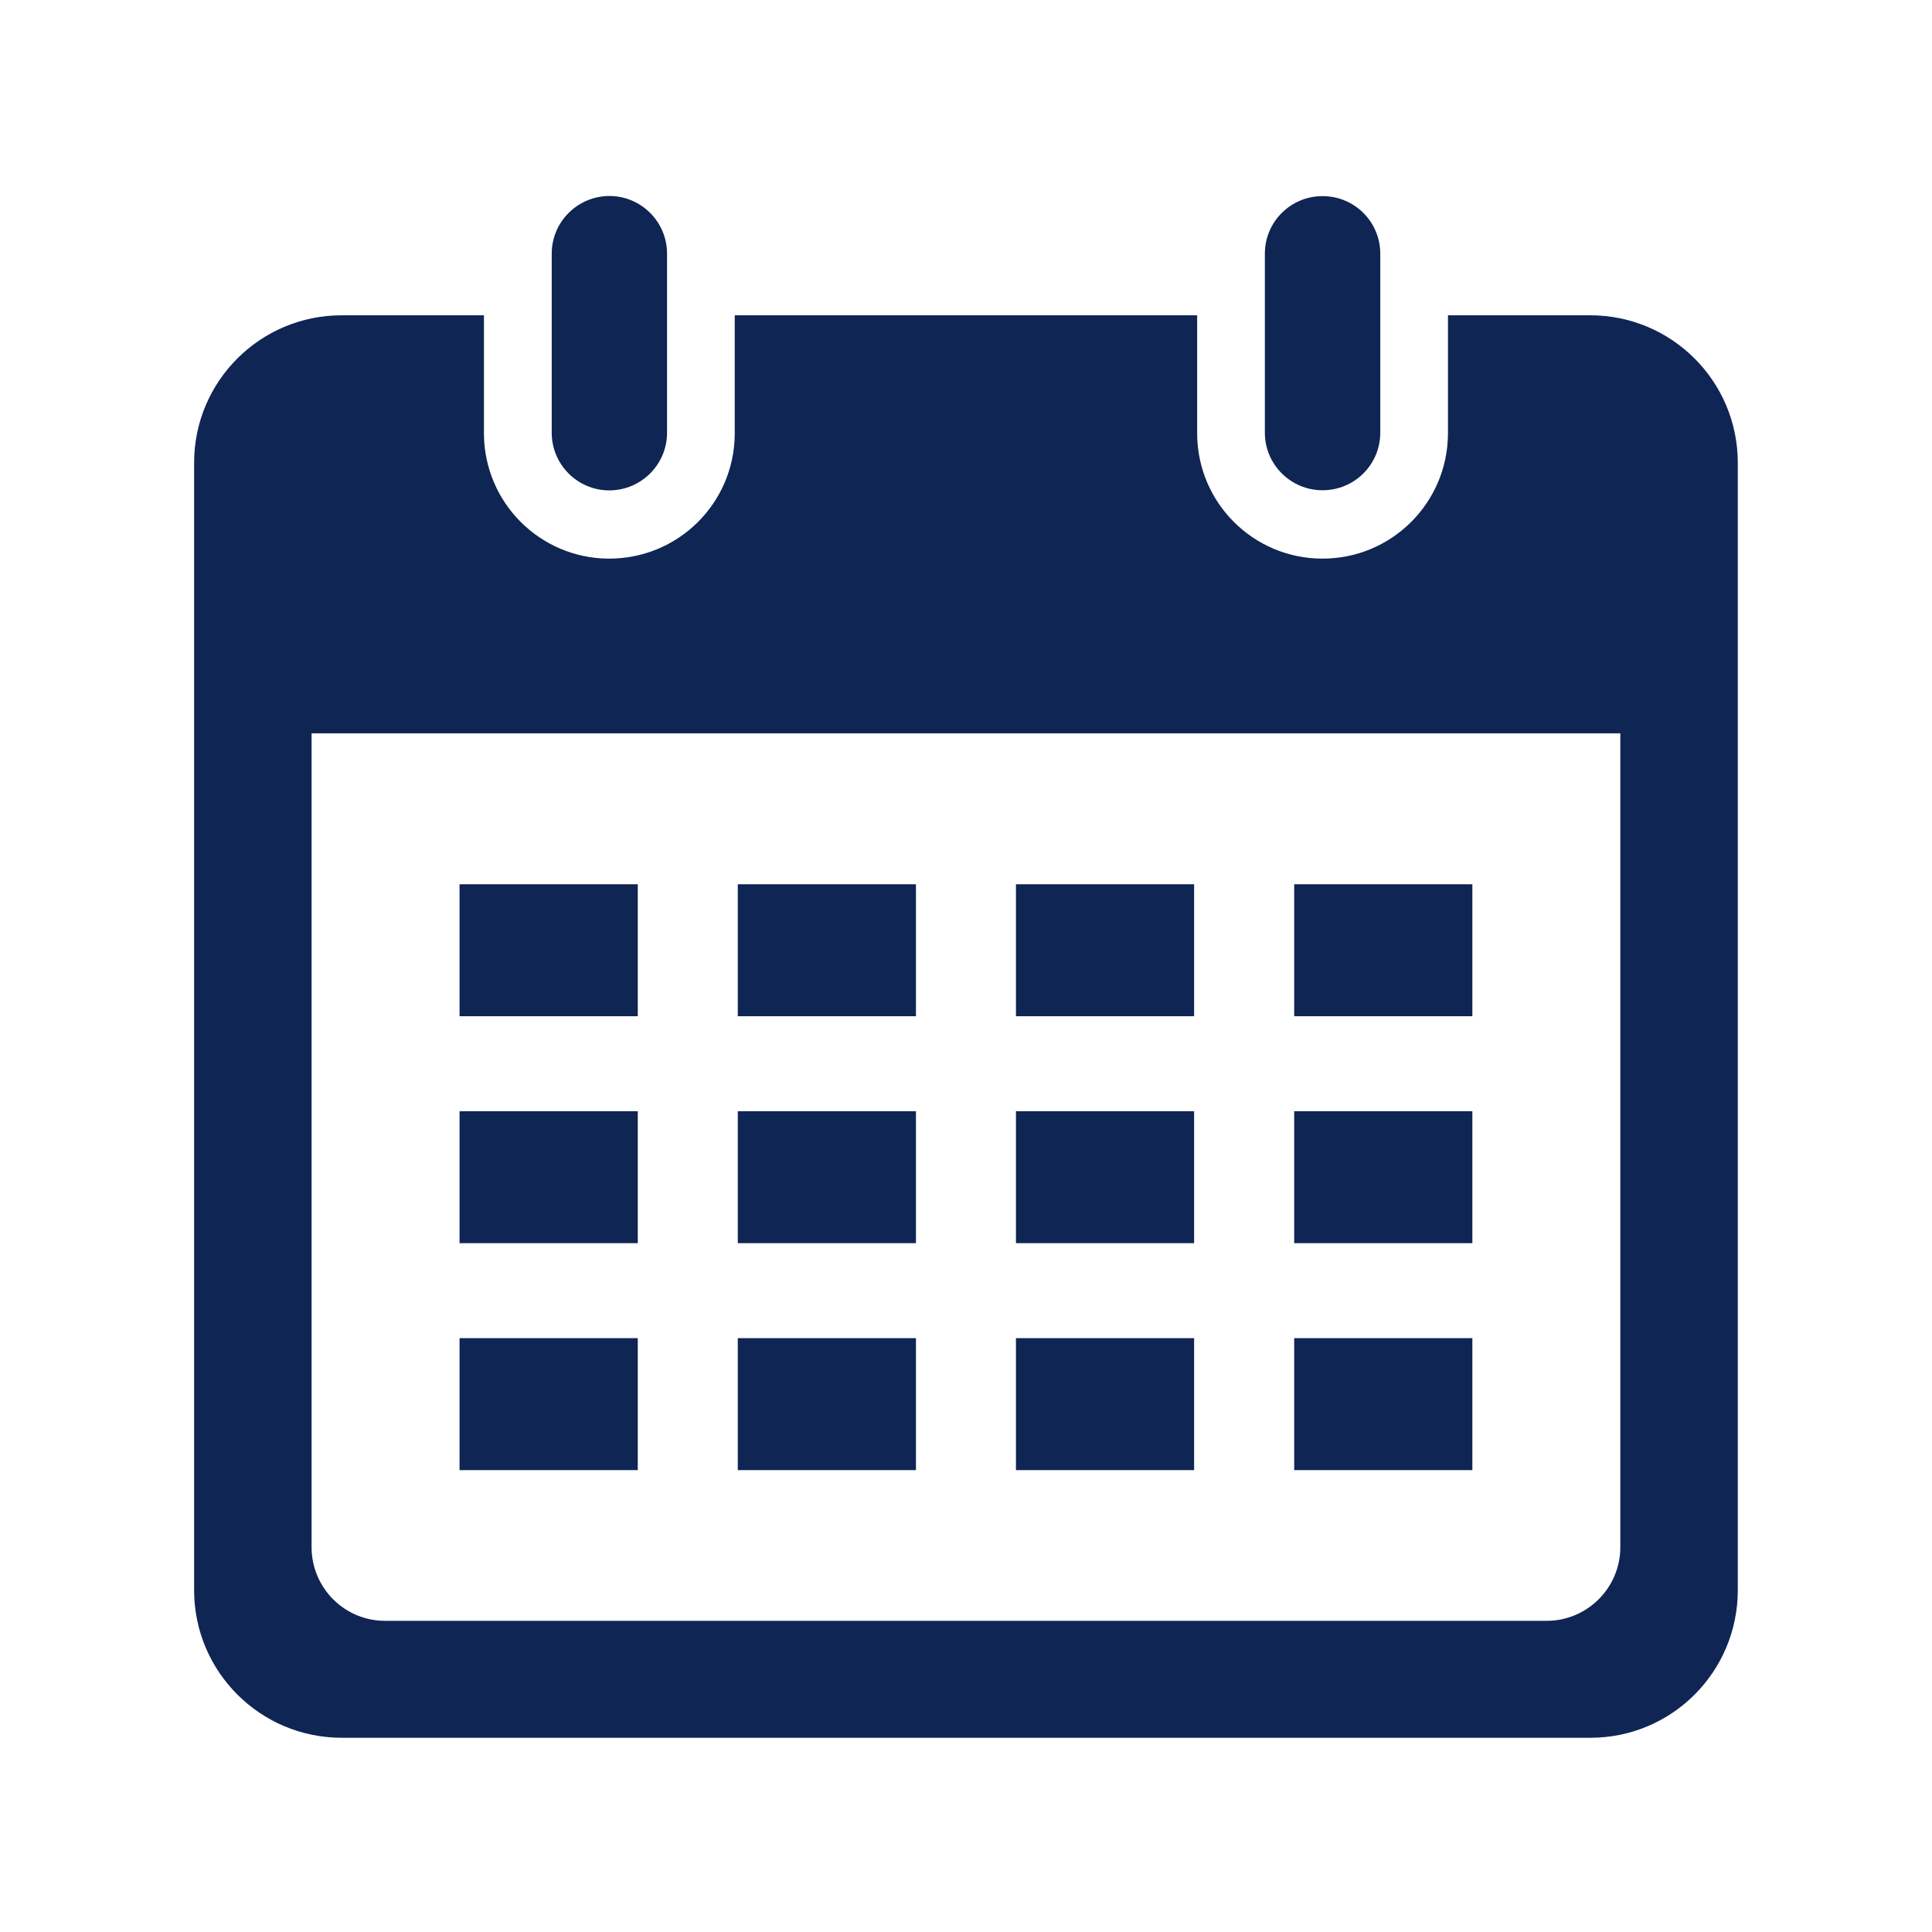
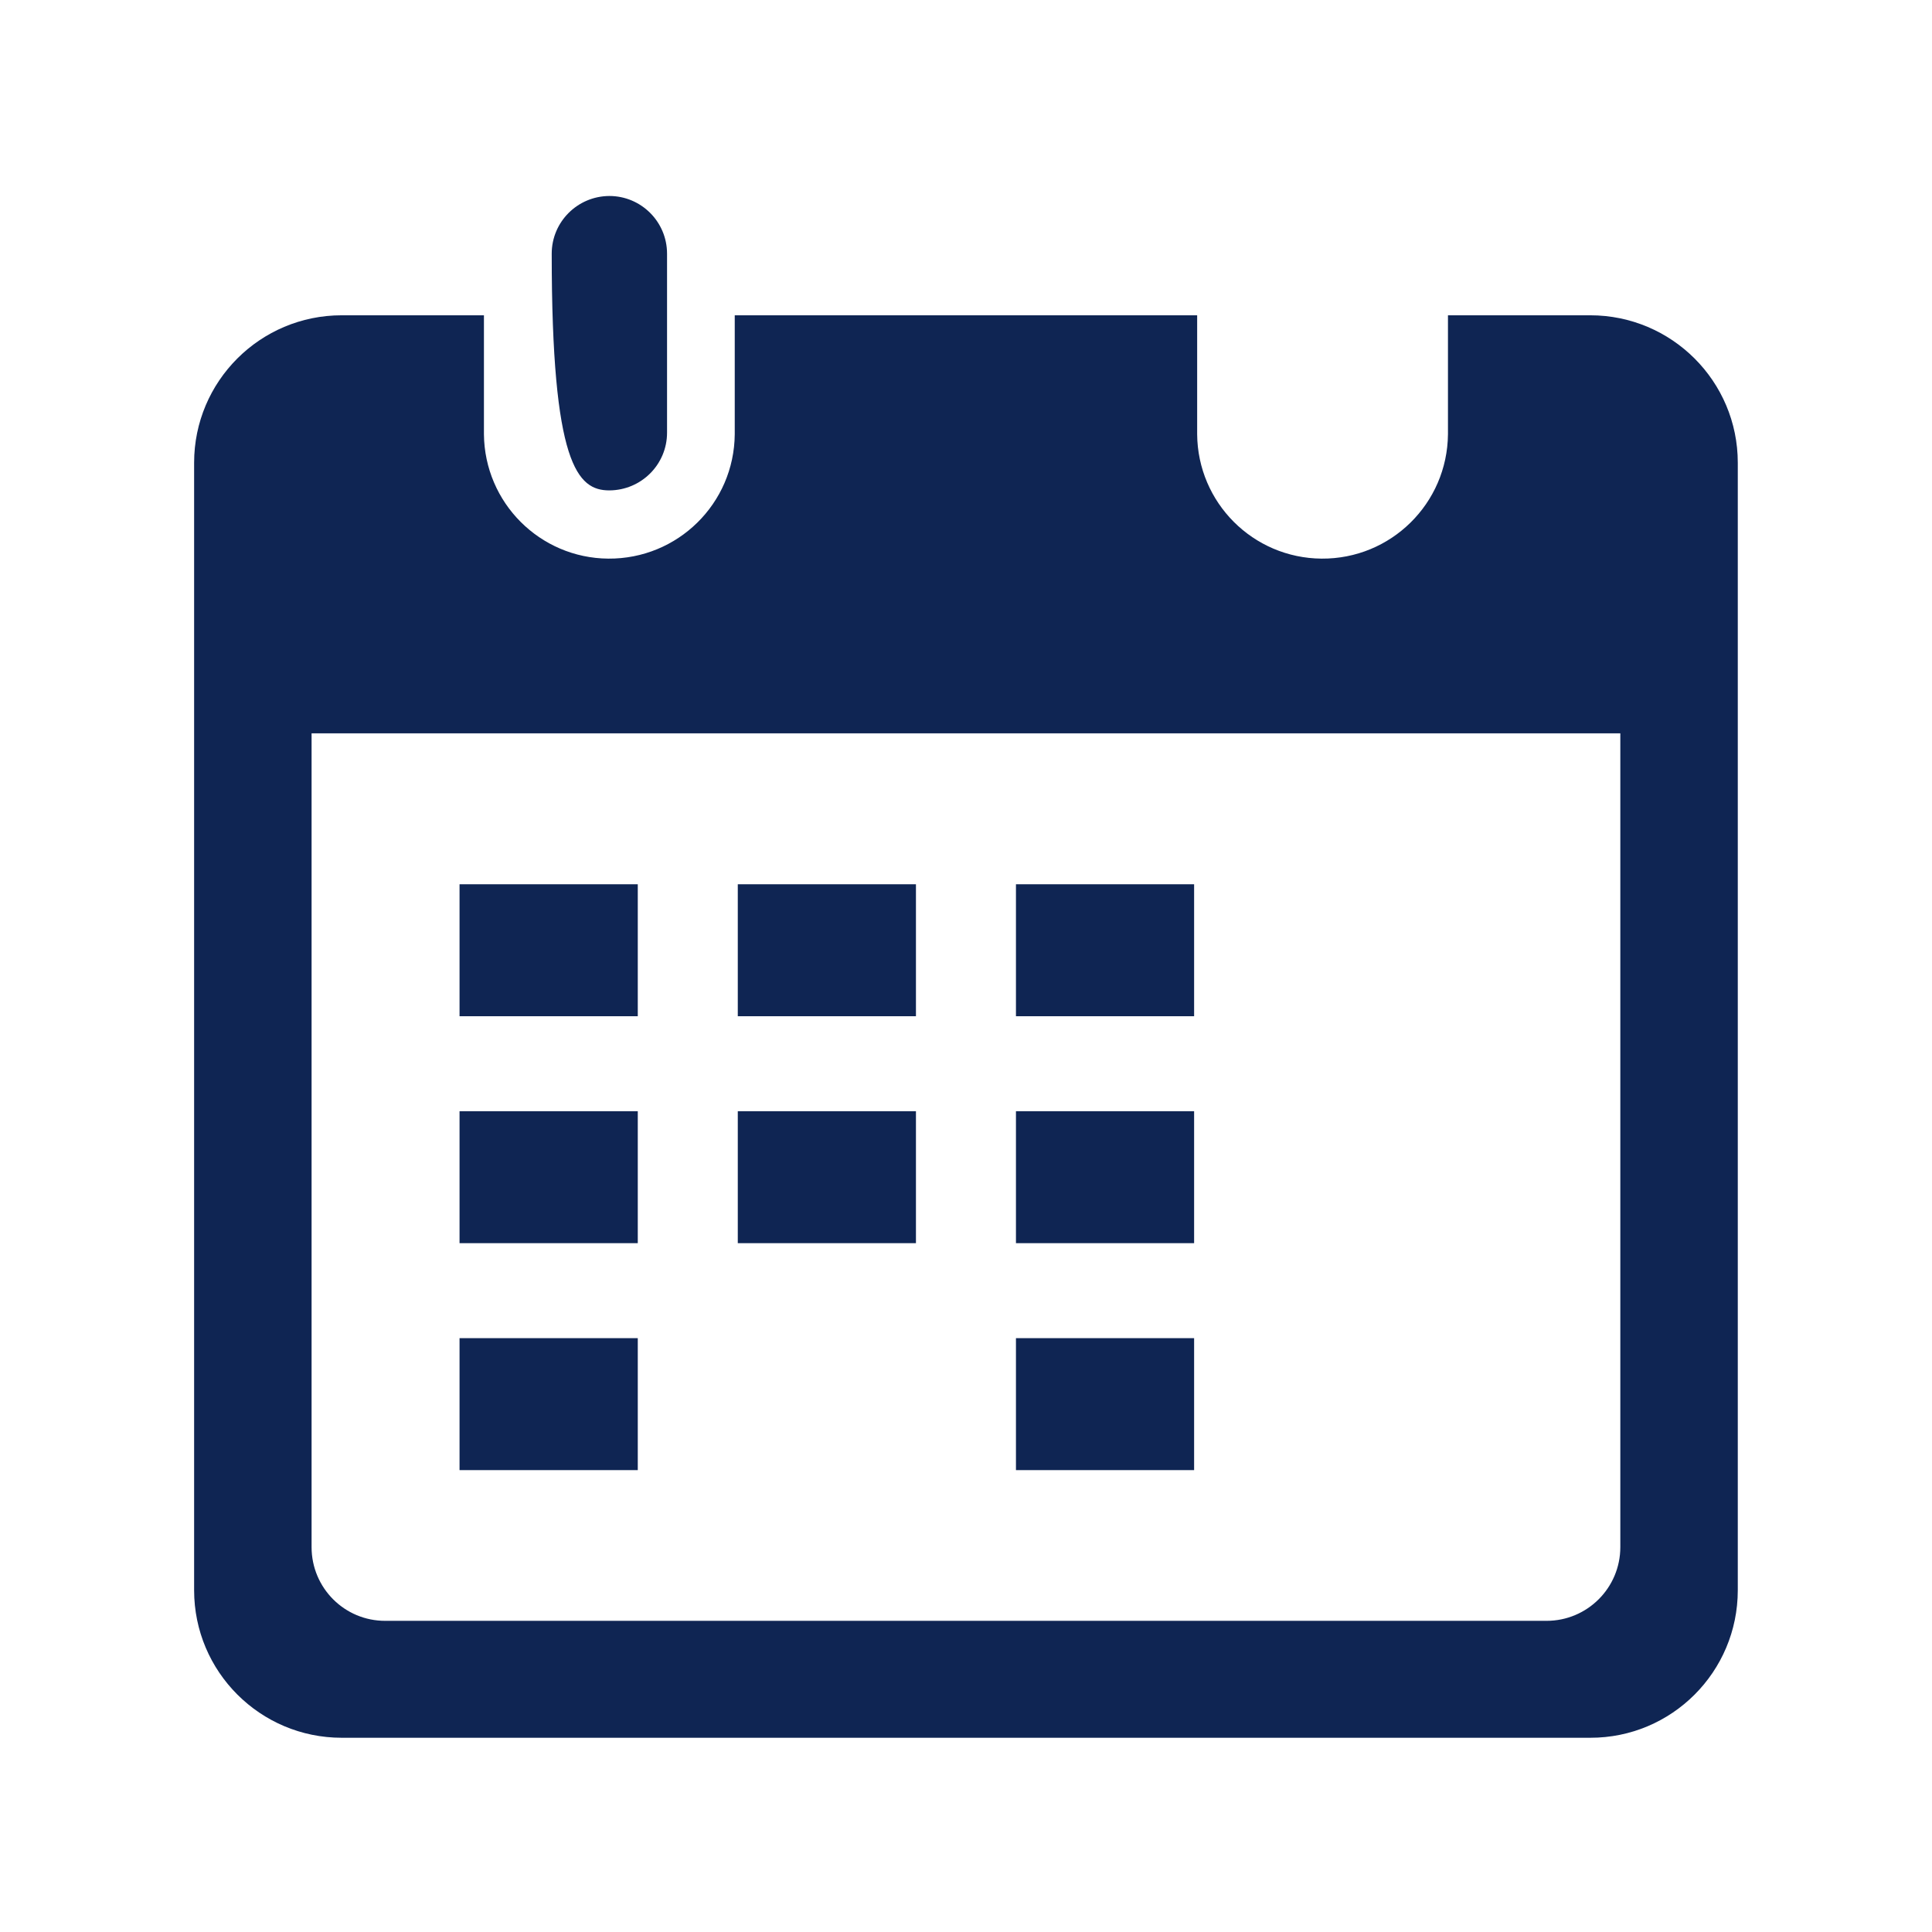
<svg xmlns="http://www.w3.org/2000/svg" width="132" zoomAndPan="magnify" viewBox="0 0 98.88 99" height="132" preserveAspectRatio="xMidYMid meet" version="1.0">
  <defs>
    <clipPath id="ed0bacd04b">
      <path d="M 9.887 16 L 88.988 16 L 88.988 89.047 L 9.887 89.047 Z M 9.887 16 " clip-rule="nonzero" />
    </clipPath>
  </defs>
  <g clip-path="url(#ed0bacd04b)">
    <path fill="#0f2553" d="M 15.906 37.578 L 82.969 37.578 L 82.969 79.277 C 82.969 81.363 81.277 83.055 79.191 83.055 L 19.684 83.055 C 17.598 83.062 15.906 81.371 15.906 79.277 Z M 17.449 16.156 C 13.273 16.156 9.887 19.539 9.887 23.711 L 9.887 81.488 C 9.887 85.66 13.273 89.047 17.449 89.047 L 81.426 89.047 C 85.602 89.055 88.988 85.668 88.988 81.488 L 88.988 23.711 C 88.988 19.539 85.602 16.156 81.426 16.156 L 74.137 16.156 L 74.137 22.25 C 74.105 25.805 71.207 28.652 67.66 28.625 C 64.148 28.598 61.312 25.762 61.285 22.25 L 61.285 16.156 L 37.59 16.156 L 37.59 22.25 C 37.562 25.805 34.664 28.652 31.109 28.625 C 27.605 28.598 24.77 25.762 24.738 22.25 L 24.738 16.156 L 17.449 16.156 " fill-opacity="1" fill-rule="nonzero" />
  </g>
-   <path fill="#0f2553" d="M 75.387 68.57 L 75.387 75.332 L 66.258 75.332 L 66.258 68.57 L 75.387 68.57 " fill-opacity="1" fill-rule="nonzero" />
  <path fill="#0f2553" d="M 61.129 68.57 L 61.129 75.332 L 52 75.332 L 52 68.57 L 61.129 68.57 " fill-opacity="1" fill-rule="nonzero" />
-   <path fill="#0f2553" d="M 46.875 68.57 L 46.875 75.332 L 37.746 75.332 L 37.746 68.57 L 46.875 68.57 " fill-opacity="1" fill-rule="nonzero" />
  <path fill="#0f2553" d="M 32.621 68.57 L 32.621 75.332 L 23.488 75.332 L 23.488 68.57 L 32.621 68.57 " fill-opacity="1" fill-rule="nonzero" />
-   <path fill="#0f2553" d="M 75.387 56.941 L 75.387 63.703 L 66.258 63.703 L 66.258 56.941 L 75.387 56.941 " fill-opacity="1" fill-rule="nonzero" />
  <path fill="#0f2553" d="M 61.129 56.941 L 61.129 63.703 L 52 63.703 L 52 56.941 L 61.129 56.941 " fill-opacity="1" fill-rule="nonzero" />
  <path fill="#0f2553" d="M 46.875 56.941 L 46.875 63.703 L 37.746 63.703 L 37.746 56.941 L 46.875 56.941 " fill-opacity="1" fill-rule="nonzero" />
  <path fill="#0f2553" d="M 32.621 56.941 L 32.621 63.703 L 23.488 63.703 L 23.488 56.941 L 32.621 56.941 " fill-opacity="1" fill-rule="nonzero" />
-   <path fill="#0f2553" d="M 75.387 45.312 L 75.387 52.074 L 66.258 52.074 L 66.258 45.312 L 75.387 45.312 " fill-opacity="1" fill-rule="nonzero" />
  <path fill="#0f2553" d="M 61.129 45.312 L 61.129 52.074 L 52 52.074 L 52 45.312 L 61.129 45.312 " fill-opacity="1" fill-rule="nonzero" />
  <path fill="#0f2553" d="M 46.875 45.312 L 46.875 52.074 L 37.746 52.074 L 37.746 45.312 L 46.875 45.312 " fill-opacity="1" fill-rule="nonzero" />
  <path fill="#0f2553" d="M 32.621 45.312 L 32.621 52.074 L 23.488 52.074 L 23.488 45.312 L 32.621 45.312 " fill-opacity="1" fill-rule="nonzero" />
-   <path fill="#0f2553" d="M 70.668 22.172 L 70.668 13 C 70.668 11.363 69.34 10.043 67.703 10.051 C 66.074 10.051 64.754 11.371 64.754 13 L 64.754 22.172 C 64.754 23.801 66.086 25.129 67.715 25.121 C 69.348 25.121 70.668 23.801 70.668 22.172 " fill-opacity="1" fill-rule="nonzero" />
-   <path fill="#0f2553" d="M 34.121 13 C 34.121 11.363 32.793 10.043 31.164 10.043 C 29.531 10.051 28.211 11.371 28.211 13 L 28.211 22.172 C 28.211 23.801 29.531 25.129 31.164 25.129 C 32.801 25.121 34.121 23.801 34.121 22.172 L 34.121 13 " fill-opacity="1" fill-rule="nonzero" />
+   <path fill="#0f2553" d="M 34.121 13 C 34.121 11.363 32.793 10.043 31.164 10.043 C 29.531 10.051 28.211 11.371 28.211 13 C 28.211 23.801 29.531 25.129 31.164 25.129 C 32.801 25.121 34.121 23.801 34.121 22.172 L 34.121 13 " fill-opacity="1" fill-rule="nonzero" />
</svg>